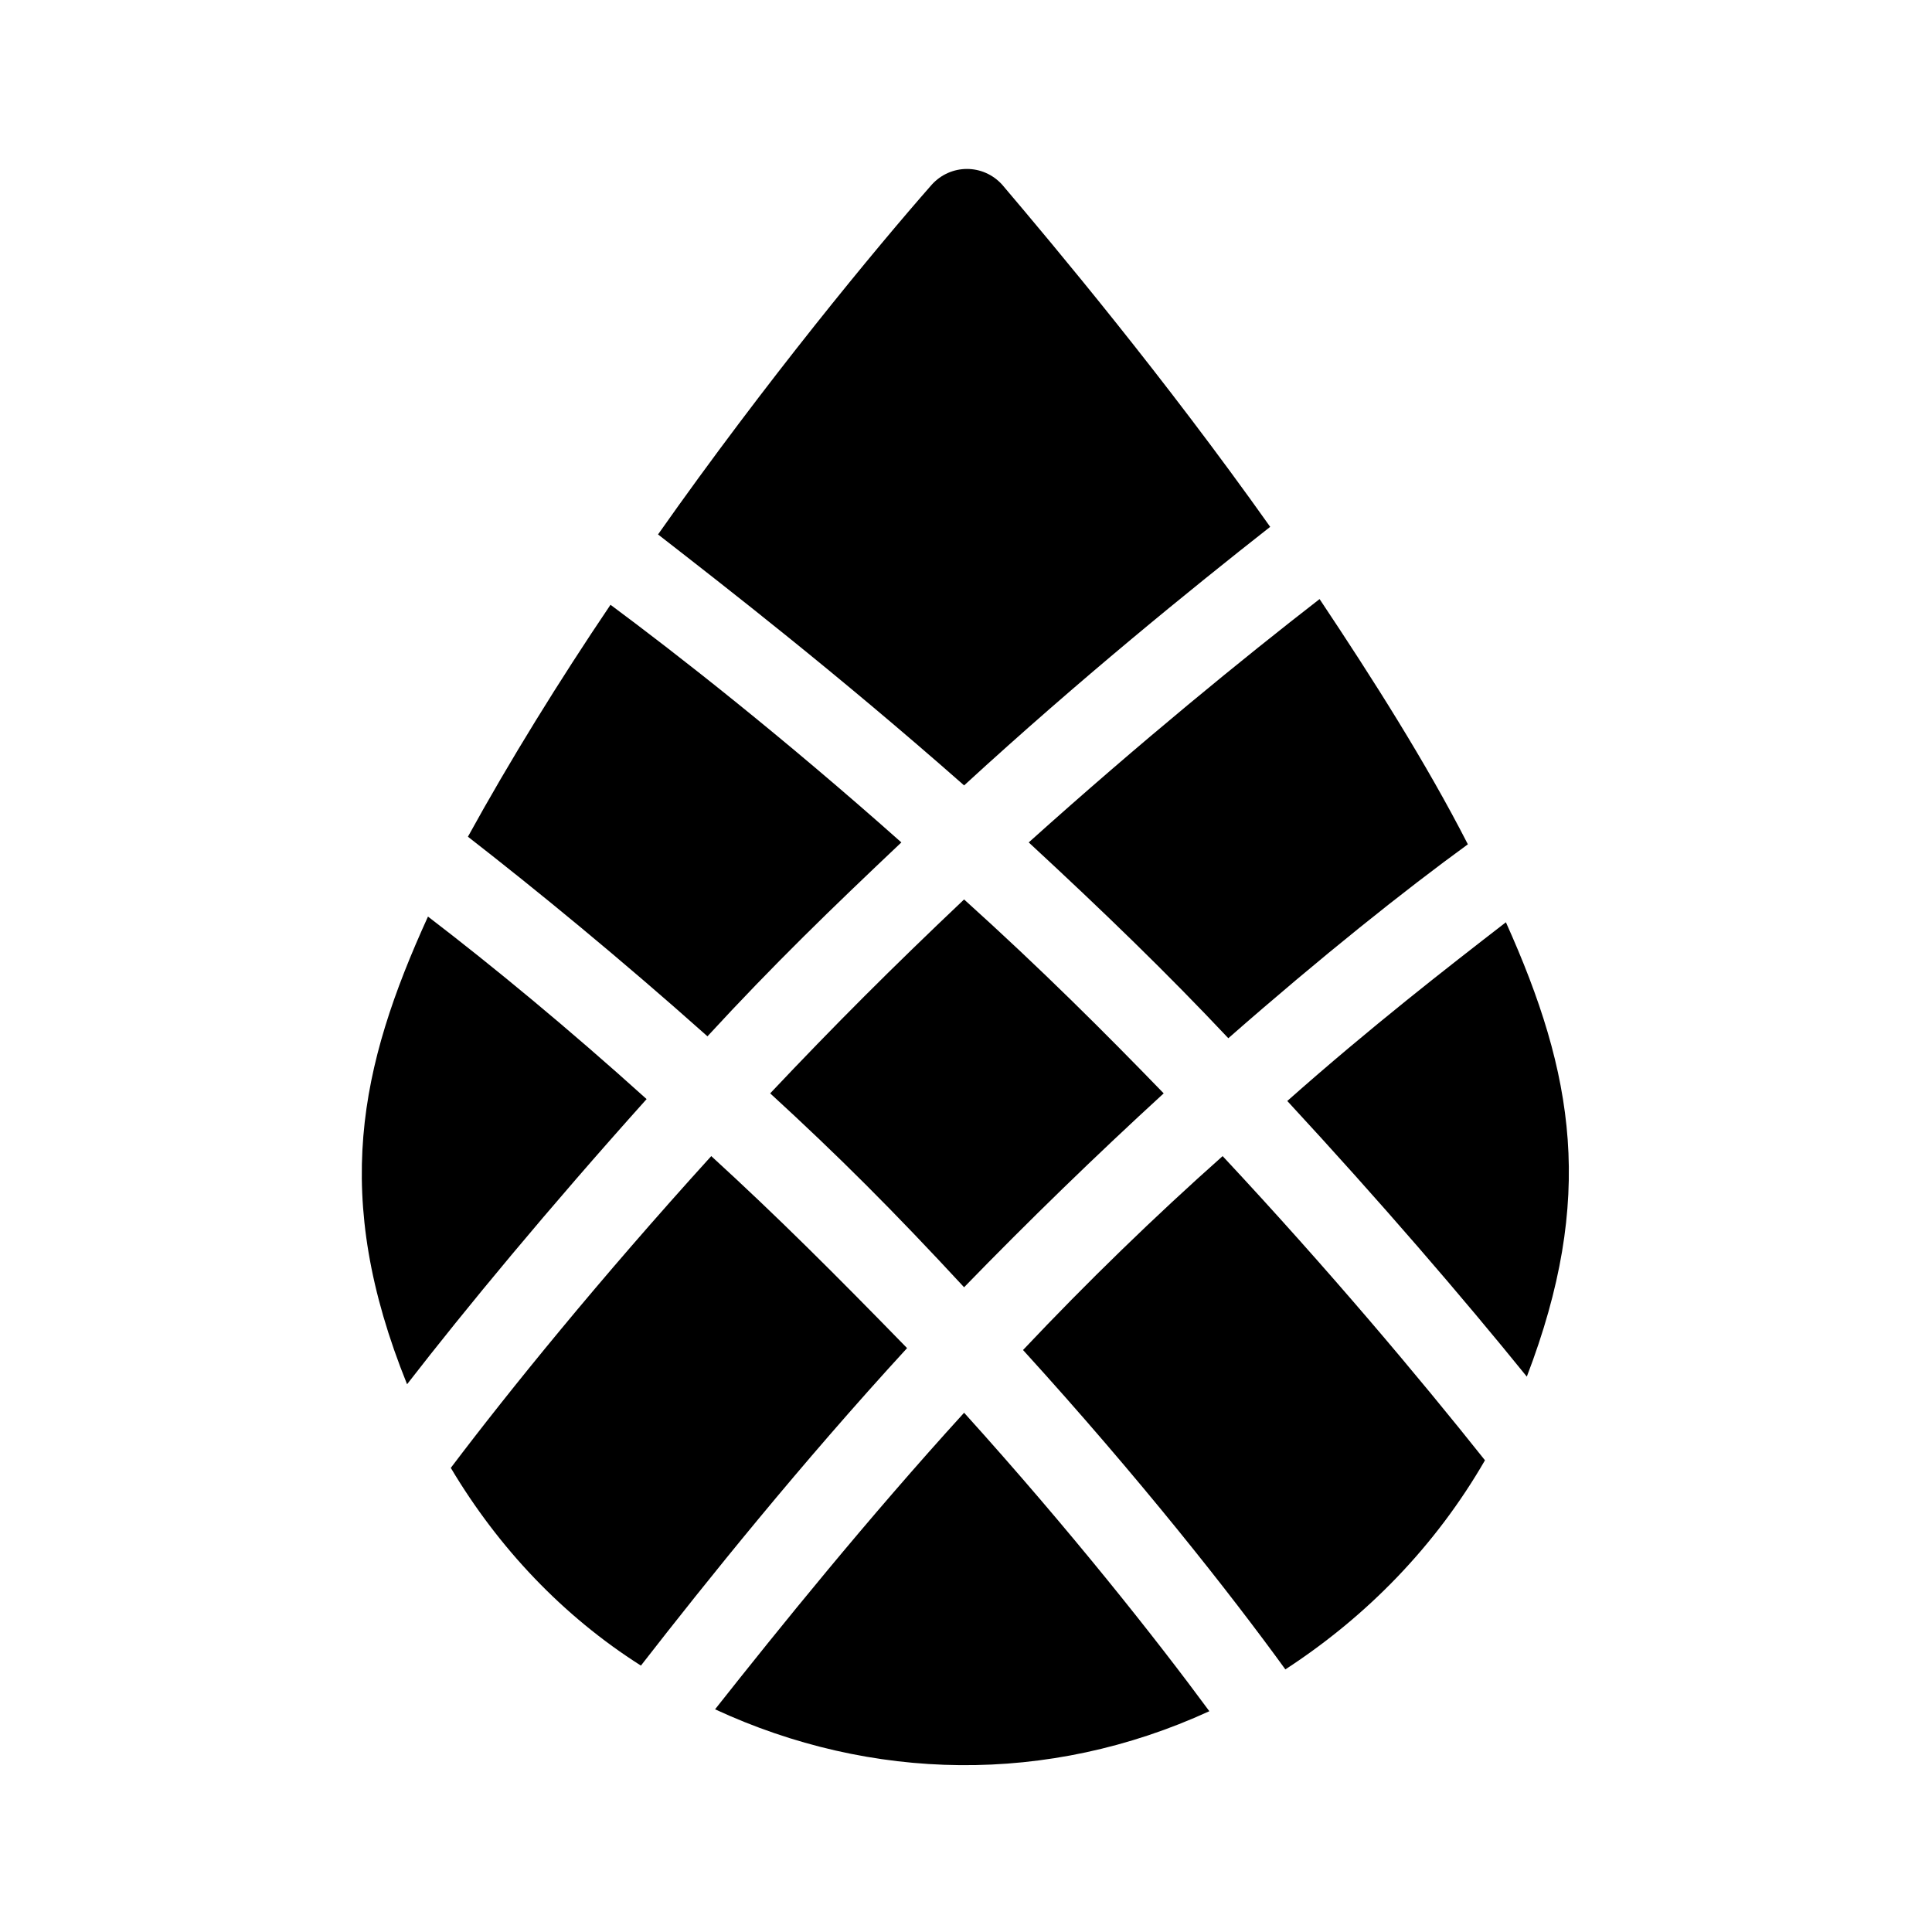
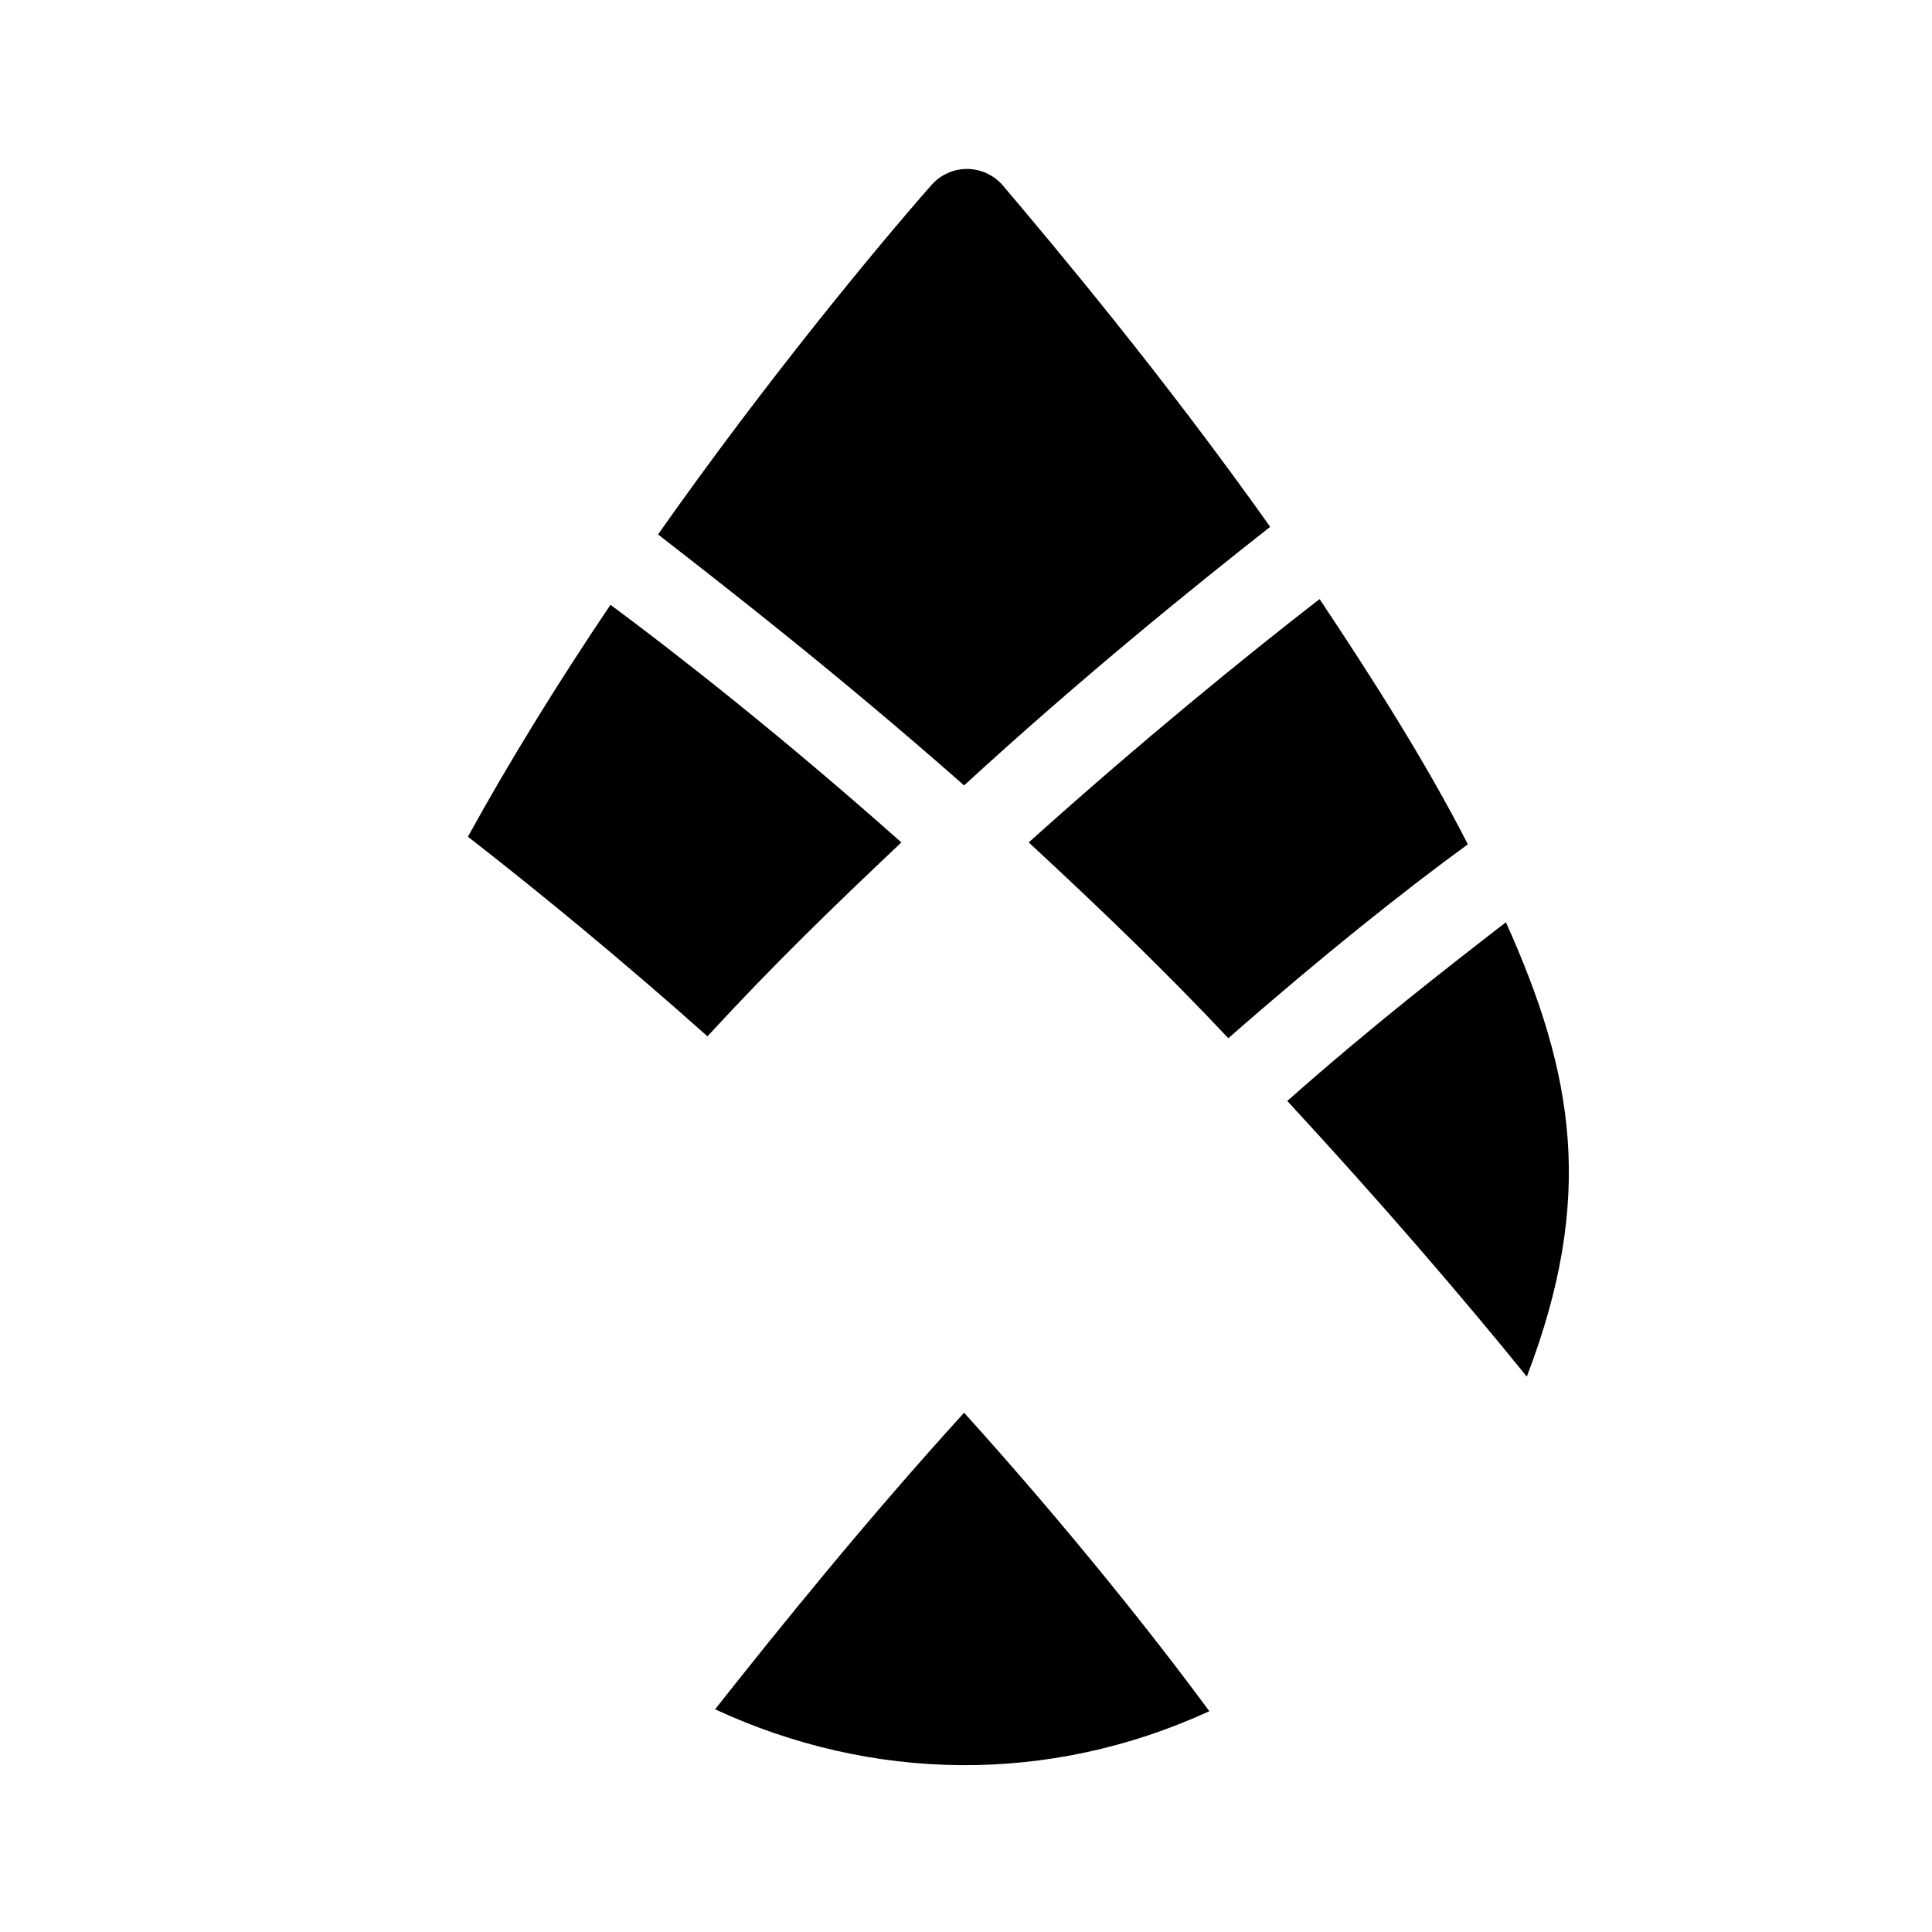
<svg xmlns="http://www.w3.org/2000/svg" fill="#000000" width="800px" height="800px" version="1.1" viewBox="144 144 512 512">
  <g>
    <path d="m382.87 367.25c-31.738-28.215-59.449-49.879-77.082-62.977-13.602 20.152-26.703 41.312-37.785 61.465 18.137 14.105 40.305 32.242 63.48 52.898 17.633-19.141 32.746-33.754 51.387-51.387z" />
-     <path d="m332.49 450.38c-29.727 32.746-53.402 61.969-69.023 82.625 12.594 21.16 29.727 39.297 50.383 52.395 17.633-22.672 42.32-53.402 70.535-84.137-19.148-19.645-34.262-34.762-51.895-50.883z" />
-     <path d="m452.39 433.75c-15.617-16.121-32.242-32.746-52.898-51.387-19.145 18.137-34.258 33.25-51.387 51.387 18.137 16.625 32.746 31.234 51.387 51.387 17.129-17.633 34.762-34.762 52.898-51.387z" />
-     <path d="m257.42 386.9c-18.137 39.801-25.695 74.059-5.543 123.94 15.617-20.152 37.281-46.352 63.48-75.57-20.656-18.641-40.809-35.266-57.938-48.367z" />
+     <path d="m332.49 450.38z" />
    <path d="m543.08 388.41c-15.617 12.09-35.77 27.711-57.938 47.359 24.688 26.703 46.352 51.891 63.48 73.051 18.133-47.355 12.594-80.105-5.543-120.41z" />
    <path d="m469.52 419.14c24.688-21.664 46.855-39.297 63.48-51.387-11.082-21.664-25.191-43.832-39.297-64.992-20.152 15.617-47.359 37.785-77.082 64.488 20.152 18.637 36.777 34.762 52.898 51.891z" />
    <path d="m399.5 518.39c-25.695 28.215-48.871 56.93-66 78.594 41.312 19.145 88.168 20.152 130.99 0.504-14.109-19.145-36.781-47.863-64.992-79.098z" />
-     <path d="m468.01 450.38c-18.137 16.121-35.77 33.25-52.898 51.387 30.73 33.758 54.914 64.488 69.523 84.641 21.664-14.105 39.801-32.746 52.898-55.418-17.629-22.168-41.309-50.379-69.523-80.609z" />
    <path d="m399.5 352.14c30.73-28.215 59.953-51.891 81.113-68.52-28.215-39.801-56.93-74.059-71.039-90.688-5.039-5.543-13.602-5.543-18.641 0-14.609 16.625-43.832 51.891-72.547 92.699 18.137 14.113 47.355 36.781 81.113 66.508z" />
  </g>
</svg>